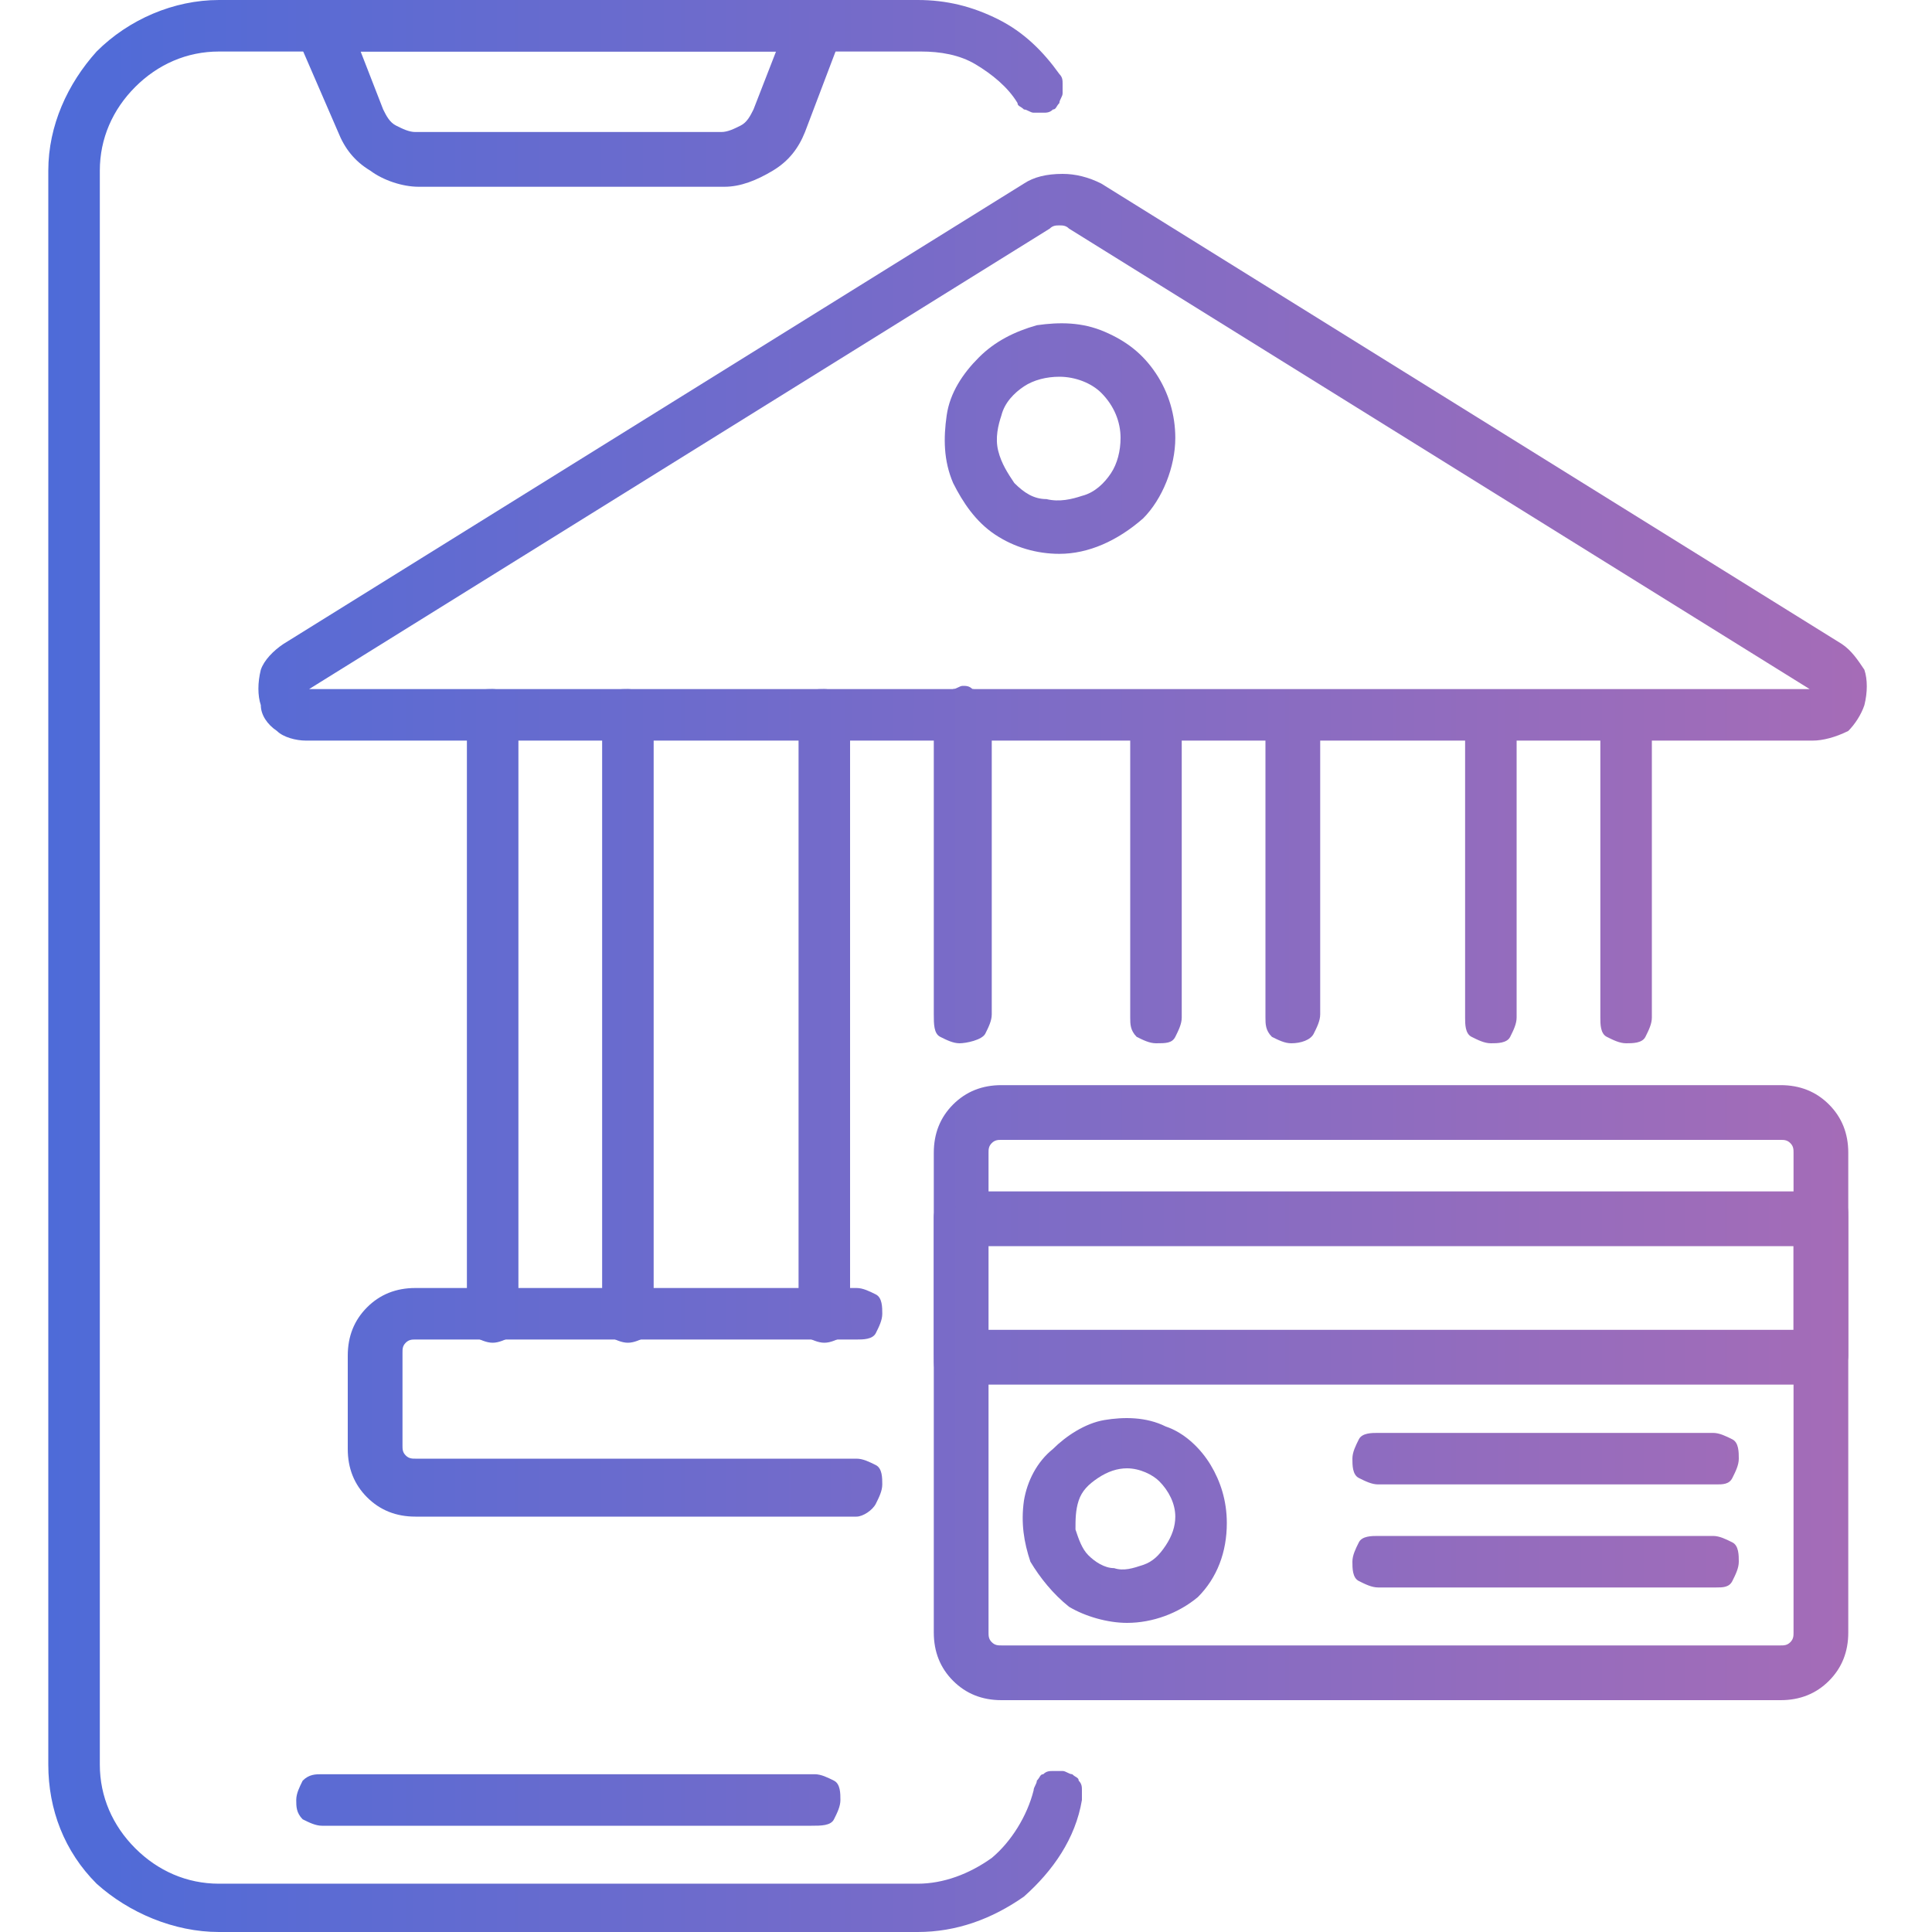
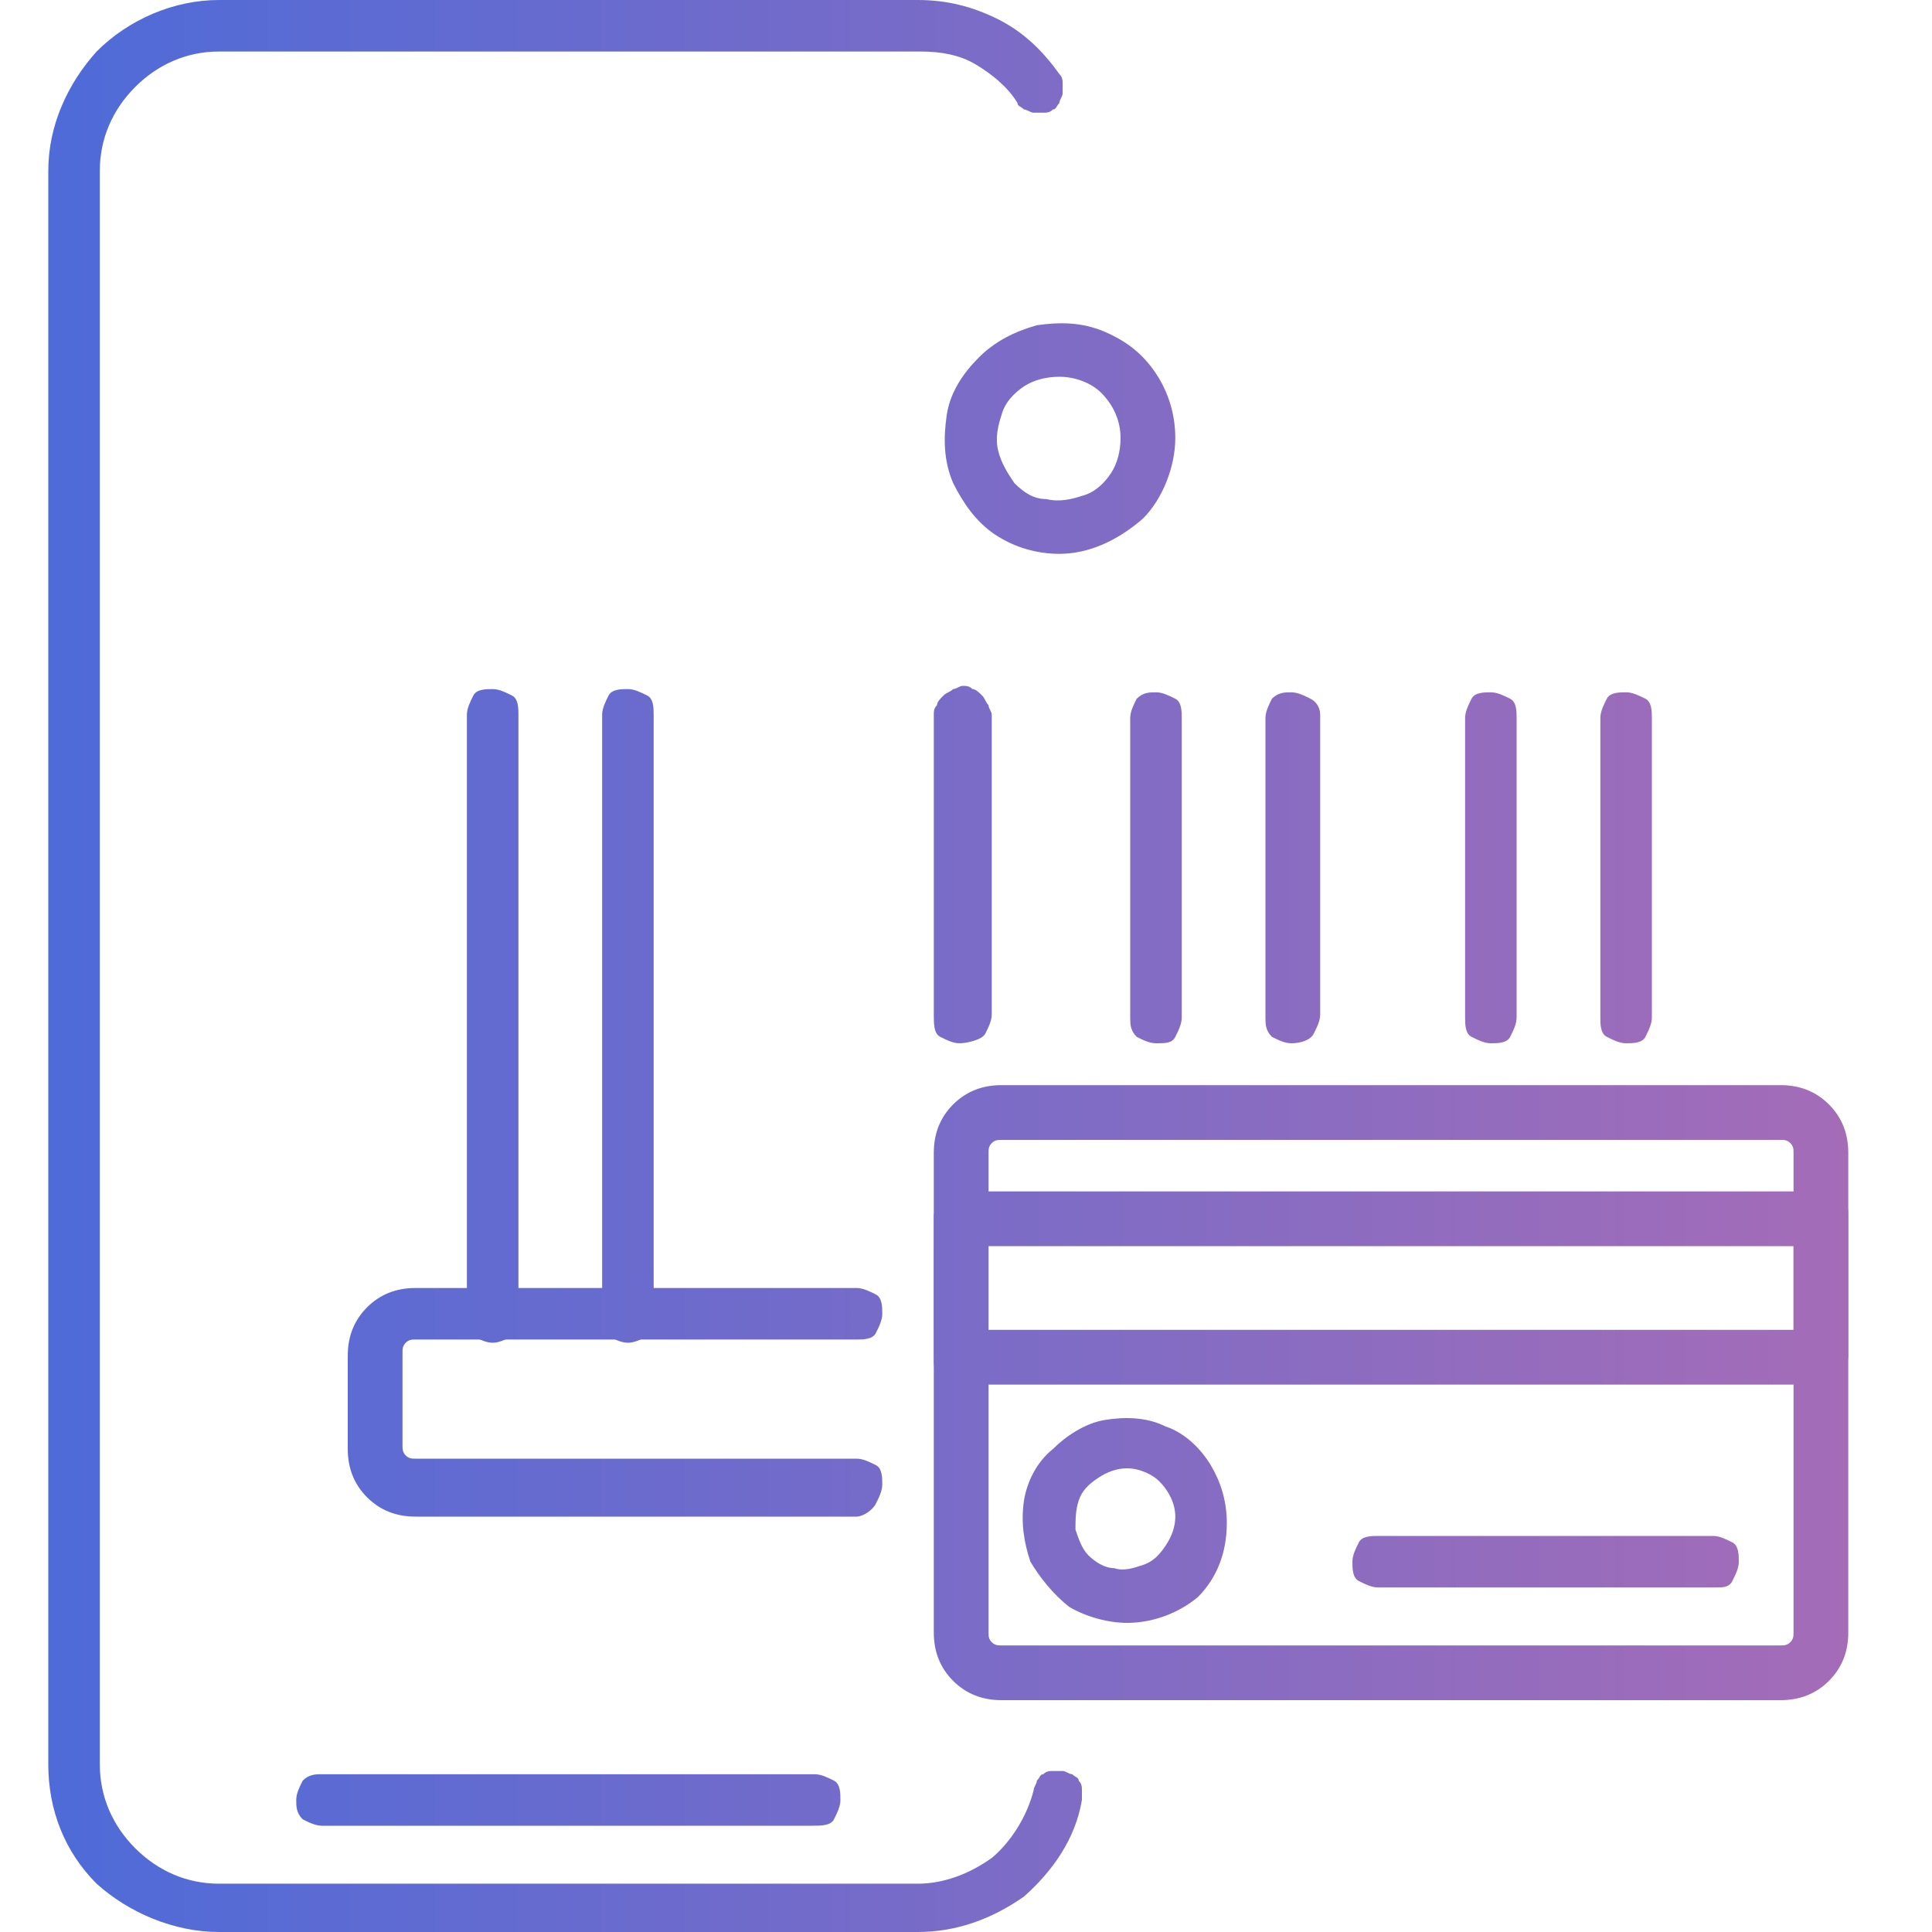
<svg xmlns="http://www.w3.org/2000/svg" id="Layer_1" x="0px" y="0px" viewBox="0 0 60 60" style="enable-background:new 0 0 60 60;" xml:space="preserve">
  <style type="text/css">	.st0{fill:url(#SVGID_1_);}	.st1{fill:url(#SVGID_00000028325534441925461890000006413261393679346579_);}	.st2{fill:url(#SVGID_00000039104678045400828980000011990489503661726090_);}	.st3{fill:url(#SVGID_00000036973744005868431250000004151558645108626873_);}	.st4{fill:url(#SVGID_00000121255867739588901560000010173548307252821127_);}	.st5{fill:url(#SVGID_00000178892521712361802420000002451330243251792831_);}	.st6{fill:url(#SVGID_00000177461835449607059910000016443269260405703323_);}	.st7{fill:url(#SVGID_00000039838088252614055070000000032798325024971662_);}	.st8{fill:url(#SVGID_00000010298048762222395950000005728035800996932486_);}	.st9{fill:url(#SVGID_00000092427566032221441640000012633067189613633417_);}	.st10{fill:url(#SVGID_00000069377586629112745510000015555409098080713897_);}	.st11{fill:url(#SVGID_00000003067413802189037190000005907616966980925591_);}	.st12{fill:url(#SVGID_00000180358072987744944270000011698525745513360049_);}	.st13{fill:url(#SVGID_00000047777596062794937610000002457865749041967757_);}	.st14{fill:url(#SVGID_00000072255929318510906300000000717428564936655006_);}	.st15{fill:url(#SVGID_00000088096178657397842680000003095810315860628889_);}	.st16{fill:url(#SVGID_00000170273277220230808850000000618202470619085450_);}	.st17{fill:url(#SVGID_00000035491736722098376810000011344942751087302587_);}	.st18{fill:url(#SVGID_00000165194075798206864420000013849662925465146270_);}</style>
  <linearGradient id="SVGID_1_" gradientUnits="userSpaceOnUse" x1="1.5" y1="32" x2="57.848" y2="32" gradientTransform="matrix(1 0 0 -1 0 62)">
    <stop offset="0" style="stop-color:#4E6BD8" />
    <stop offset="1" style="stop-color:#A56CB7" />
  </linearGradient>
  <path class="st0" d="M28.5,60H6.8C5.4,60,4,59.4,3,58.5c-1-1-1.5-2.3-1.5-3.7V5.3c0-1.4,0.6-2.7,1.5-3.7C4,0.6,5.4,0,6.8,0h21.7 c0.9,0,1.7,0.2,2.5,0.6c0.8,0.4,1.4,1,1.9,1.7c0.1,0.1,0.1,0.2,0.1,0.3c0,0.1,0,0.2,0,0.3c0,0.1-0.1,0.2-0.1,0.3 c-0.1,0.1-0.1,0.2-0.2,0.2c-0.1,0.1-0.2,0.1-0.3,0.1c-0.1,0-0.2,0-0.3,0c-0.1,0-0.2-0.1-0.3-0.1c-0.1-0.1-0.2-0.1-0.2-0.2 c-0.3-0.5-0.8-0.9-1.3-1.2c-0.5-0.3-1.1-0.4-1.7-0.4H6.8c-1,0-1.9,0.4-2.6,1.1S3.1,4.3,3.1,5.3v49.5c0,1,0.4,1.9,1.1,2.6 c0.7,0.7,1.6,1.1,2.6,1.1h21.7c0.8,0,1.6-0.3,2.3-0.8c0.6-0.5,1.1-1.3,1.3-2.1c0-0.1,0.1-0.2,0.1-0.3c0.1-0.1,0.1-0.2,0.2-0.2 c0.1-0.1,0.2-0.1,0.3-0.1s0.2,0,0.3,0c0.1,0,0.2,0.1,0.3,0.1c0.1,0.1,0.2,0.1,0.2,0.2c0.1,0.1,0.1,0.2,0.1,0.3c0,0.1,0,0.2,0,0.3 c-0.2,1.2-0.9,2.2-1.8,3C30.8,59.6,29.7,60,28.5,60z" />
  <linearGradient id="SVGID_00000070809293990379543890000017545457803233941661_" gradientUnits="userSpaceOnUse" x1="1.5" y1="59.115" x2="57.848" y2="59.115" gradientTransform="matrix(1 0 0 -1 0 62)">
    <stop offset="0" style="stop-color:#4E6BD8" />
    <stop offset="1" style="stop-color:#A56CB7" />
  </linearGradient>
-   <path style="fill:url(#SVGID_00000070809293990379543890000017545457803233941661_);" d="M22.5,5.8h-9.5c-0.5,0-1.1-0.2-1.5-0.5 c-0.5-0.3-0.8-0.7-1-1.2L9.2,1.1C9.2,1,9.2,0.9,9.2,0.7c0-0.1,0.1-0.3,0.1-0.4c0.1-0.1,0.2-0.2,0.3-0.3C9.7,0,9.9,0,10,0h15.4 c0.1,0,0.3,0,0.4,0.1c0.1,0.1,0.2,0.2,0.3,0.3c0.1,0.1,0.1,0.2,0.1,0.4c0,0.1,0,0.3-0.1,0.4L25,4.1c-0.2,0.5-0.5,0.9-1,1.2 C23.5,5.6,23,5.8,22.5,5.8z M11.2,1.6l0.7,1.8c0.1,0.2,0.2,0.4,0.4,0.5c0.2,0.1,0.4,0.2,0.6,0.2h9.5c0.2,0,0.4-0.1,0.6-0.2 c0.2-0.1,0.3-0.3,0.4-0.5l0.7-1.8H11.2z" />
  <linearGradient id="SVGID_00000080908462675109544000000007334040241184383649_" gradientUnits="userSpaceOnUse" x1="1.5" y1="35.138" x2="57.848" y2="35.138" gradientTransform="matrix(1 0 0 -1 0 62)">
    <stop offset="0" style="stop-color:#4E6BD8" />
    <stop offset="1" style="stop-color:#A56CB7" />
  </linearGradient>
  <path style="fill:url(#SVGID_00000080908462675109544000000007334040241184383649_);" d="M29.8,32.4c-0.2,0-0.4-0.1-0.6-0.2 S29,31.8,29,31.5v-9.3c0-0.1,0-0.2,0.1-0.3c0-0.1,0.1-0.2,0.2-0.3c0.1-0.1,0.2-0.1,0.3-0.2c0.1,0,0.2-0.1,0.3-0.1 c0.1,0,0.2,0,0.3,0.1c0.1,0,0.2,0.1,0.3,0.2c0.1,0.1,0.1,0.2,0.2,0.3c0,0.1,0.1,0.2,0.1,0.3v9.3c0,0.2-0.1,0.4-0.2,0.6 S30,32.4,29.8,32.4z" />
  <linearGradient id="SVGID_00000031898775613968210160000015271015539883490450_" gradientUnits="userSpaceOnUse" x1="1.5" y1="30.464" x2="57.848" y2="30.464" gradientTransform="matrix(1 0 0 -1 0 62)">
    <stop offset="0" style="stop-color:#4E6BD8" />
    <stop offset="1" style="stop-color:#A56CB7" />
  </linearGradient>
-   <path style="fill:url(#SVGID_00000031898775613968210160000015271015539883490450_);" d="M25.6,41.7c-0.2,0-0.4-0.1-0.6-0.2 c-0.2-0.2-0.2-0.4-0.2-0.6V22.2c0-0.2,0.1-0.4,0.2-0.6s0.4-0.2,0.6-0.2c0.2,0,0.4,0.1,0.6,0.2c0.2,0.2,0.2,0.4,0.2,0.6v18.7 c0,0.2-0.1,0.4-0.2,0.6C26,41.6,25.8,41.7,25.6,41.7z" />
  <linearGradient id="SVGID_00000007387105499931789960000004067383109017020341_" gradientUnits="userSpaceOnUse" x1="1.5" y1="35.138" x2="57.848" y2="35.138" gradientTransform="matrix(1 0 0 -1 0 62)">
    <stop offset="0" style="stop-color:#4E6BD8" />
    <stop offset="1" style="stop-color:#A56CB7" />
  </linearGradient>
  <path style="fill:url(#SVGID_00000007387105499931789960000004067383109017020341_);" d="M40.1,32.4c-0.2,0-0.4-0.1-0.6-0.2 c-0.2-0.2-0.2-0.4-0.2-0.6v-9.3c0-0.2,0.1-0.4,0.2-0.6c0.2-0.2,0.4-0.2,0.6-0.2c0.2,0,0.4,0.1,0.6,0.2S41,22,41,22.2v9.3 c0,0.2-0.1,0.4-0.2,0.6S40.4,32.4,40.1,32.4z" />
  <linearGradient id="SVGID_00000122689333224781433230000013787011657547565501_" gradientUnits="userSpaceOnUse" x1="1.5" y1="35.138" x2="57.848" y2="35.138" gradientTransform="matrix(1 0 0 -1 0 62)">
    <stop offset="0" style="stop-color:#4E6BD8" />
    <stop offset="1" style="stop-color:#A56CB7" />
  </linearGradient>
  <path style="fill:url(#SVGID_00000122689333224781433230000013787011657547565501_);" d="M35.9,32.4c-0.2,0-0.4-0.1-0.6-0.2 c-0.2-0.2-0.2-0.4-0.2-0.6v-9.3c0-0.2,0.1-0.4,0.2-0.6c0.2-0.2,0.4-0.2,0.6-0.2s0.4,0.1,0.6,0.2s0.2,0.4,0.2,0.6v9.3 c0,0.2-0.1,0.4-0.2,0.6S36.2,32.4,35.9,32.4z" />
  <linearGradient id="SVGID_00000000181495554938317040000001301999973009894299_" gradientUnits="userSpaceOnUse" x1="1.5" y1="30.464" x2="57.848" y2="30.464" gradientTransform="matrix(1 0 0 -1 0 62)">
    <stop offset="0" style="stop-color:#4E6BD8" />
    <stop offset="1" style="stop-color:#A56CB7" />
  </linearGradient>
  <path style="fill:url(#SVGID_00000000181495554938317040000001301999973009894299_);" d="M15.3,41.7c-0.2,0-0.4-0.1-0.6-0.2 c-0.2-0.2-0.2-0.4-0.2-0.6V22.2c0-0.2,0.1-0.4,0.2-0.6s0.4-0.2,0.6-0.2c0.2,0,0.4,0.1,0.6,0.2s0.2,0.4,0.2,0.6v18.7 c0,0.2-0.1,0.4-0.2,0.6C15.7,41.6,15.5,41.7,15.3,41.7z" />
  <linearGradient id="SVGID_00000118373262006541293130000008045900116290271935_" gradientUnits="userSpaceOnUse" x1="1.5" y1="30.464" x2="57.848" y2="30.464" gradientTransform="matrix(1 0 0 -1 0 62)">
    <stop offset="0" style="stop-color:#4E6BD8" />
    <stop offset="1" style="stop-color:#A56CB7" />
  </linearGradient>
  <path style="fill:url(#SVGID_00000118373262006541293130000008045900116290271935_);" d="M19.5,41.7c-0.2,0-0.4-0.1-0.6-0.2 c-0.2-0.2-0.2-0.4-0.2-0.6V22.2c0-0.2,0.1-0.4,0.2-0.6s0.4-0.2,0.6-0.2c0.2,0,0.4,0.1,0.6,0.2s0.2,0.4,0.2,0.6v18.7 c0,0.2-0.1,0.4-0.2,0.6C19.9,41.6,19.7,41.7,19.5,41.7z" />
  <linearGradient id="SVGID_00000134207796684733945990000011859271759559842235_" gradientUnits="userSpaceOnUse" x1="1.5" y1="35.138" x2="57.848" y2="35.138" gradientTransform="matrix(1 0 0 -1 0 62)">
    <stop offset="0" style="stop-color:#4E6BD8" />
    <stop offset="1" style="stop-color:#A56CB7" />
  </linearGradient>
  <path style="fill:url(#SVGID_00000134207796684733945990000011859271759559842235_);" d="M50.5,32.4c-0.2,0-0.4-0.1-0.6-0.2 s-0.2-0.4-0.2-0.6v-9.3c0-0.2,0.1-0.4,0.2-0.6s0.4-0.2,0.6-0.2c0.2,0,0.4,0.1,0.6,0.2s0.2,0.4,0.2,0.6v9.3c0,0.2-0.1,0.4-0.2,0.6 S50.7,32.4,50.5,32.4z" />
  <linearGradient id="SVGID_00000139255324238043039890000004955879070912027033_" gradientUnits="userSpaceOnUse" x1="1.5" y1="35.138" x2="57.848" y2="35.138" gradientTransform="matrix(1 0 0 -1 0 62)">
    <stop offset="0" style="stop-color:#4E6BD8" />
    <stop offset="1" style="stop-color:#A56CB7" />
  </linearGradient>
  <path style="fill:url(#SVGID_00000139255324238043039890000004955879070912027033_);" d="M46.3,32.4c-0.2,0-0.4-0.1-0.6-0.2 s-0.2-0.4-0.2-0.6v-9.3c0-0.2,0.1-0.4,0.2-0.6s0.4-0.2,0.6-0.2c0.2,0,0.4,0.1,0.6,0.2s0.2,0.4,0.2,0.6v9.3c0,0.2-0.1,0.4-0.2,0.6 S46.5,32.4,46.3,32.4z" />
  <linearGradient id="SVGID_00000032639442272158932030000002692737316607462058_" gradientUnits="userSpaceOnUse" x1="1.5" y1="47.829" x2="57.848" y2="47.829" gradientTransform="matrix(1 0 0 -1 0 62)">
    <stop offset="0" style="stop-color:#4E6BD8" />
    <stop offset="1" style="stop-color:#A56CB7" />
  </linearGradient>
-   <path style="fill:url(#SVGID_00000032639442272158932030000002692737316607462058_);" d="M56.3,23H9.5c-0.3,0-0.7-0.1-0.9-0.3 c-0.3-0.2-0.5-0.5-0.5-0.8c-0.1-0.3-0.1-0.7,0-1.1c0.1-0.3,0.4-0.6,0.7-0.8l23-14.3c0.3-0.2,0.7-0.3,1.2-0.3c0.4,0,0.8,0.1,1.2,0.3 l23,14.3c0.3,0.2,0.5,0.5,0.7,0.8c0.1,0.3,0.1,0.7,0,1.1c-0.1,0.3-0.3,0.6-0.5,0.8C57,22.9,56.6,23,56.3,23z M9.6,21.4h46.6 l-23-14.3C33.1,7,33,7,32.9,7s-0.2,0-0.3,0.1L9.6,21.4z" />
  <linearGradient id="SVGID_00000021081243675437348540000008142778000833908615_" gradientUnits="userSpaceOnUse" x1="1.5" y1="18.399" x2="57.848" y2="18.399" gradientTransform="matrix(1 0 0 -1 0 62)">
    <stop offset="0" style="stop-color:#4E6BD8" />
    <stop offset="1" style="stop-color:#A56CB7" />
  </linearGradient>
  <path style="fill:url(#SVGID_00000021081243675437348540000008142778000833908615_);" d="M26.6,47.1H12.9c-0.6,0-1.1-0.2-1.5-0.6 c-0.4-0.4-0.6-0.9-0.6-1.5v-2.9c0-0.6,0.2-1.1,0.6-1.5c0.4-0.4,0.9-0.6,1.5-0.6h13.7c0.2,0,0.4,0.1,0.6,0.2s0.2,0.4,0.2,0.6 c0,0.2-0.1,0.4-0.2,0.6s-0.4,0.2-0.6,0.2H12.9c-0.1,0-0.2,0-0.3,0.1c-0.1,0.1-0.1,0.2-0.1,0.3v2.9c0,0.1,0,0.2,0.1,0.3 c0.1,0.1,0.2,0.1,0.3,0.1h13.7c0.2,0,0.4,0.1,0.6,0.2s0.2,0.4,0.2,0.6c0,0.2-0.1,0.4-0.2,0.6S26.8,47.1,26.6,47.1z" />
  <linearGradient id="SVGID_00000121981580884881913570000007564312284128623256_" gradientUnits="userSpaceOnUse" x1="1.5" y1="18.714" x2="57.848" y2="18.714" gradientTransform="matrix(1 0 0 -1 0 62)">
    <stop offset="0" style="stop-color:#4E6BD8" />
    <stop offset="1" style="stop-color:#A56CB7" />
  </linearGradient>
  <path style="fill:url(#SVGID_00000121981580884881913570000007564312284128623256_);" d="M55.3,52.8H31.1c-0.6,0-1.1-0.2-1.5-0.6 S29,51.3,29,50.7V35.8c0-0.6,0.2-1.1,0.6-1.5s0.9-0.6,1.5-0.6h24.2c0.6,0,1.1,0.2,1.5,0.6c0.4,0.4,0.6,0.9,0.6,1.5v14.9 c0,0.6-0.2,1.1-0.6,1.5S55.9,52.8,55.3,52.8z M31.1,35.4c-0.1,0-0.2,0-0.3,0.1s-0.1,0.2-0.1,0.3v14.9c0,0.1,0,0.2,0.1,0.3 s0.2,0.1,0.3,0.1h24.2c0.1,0,0.2,0,0.3-0.1c0.1-0.1,0.1-0.2,0.1-0.3V35.8c0-0.1,0-0.2-0.1-0.3c-0.1-0.1-0.2-0.1-0.3-0.1H31.1z" />
  <linearGradient id="SVGID_00000132804827677630031140000008989042985650368130_" gradientUnits="userSpaceOnUse" x1="1.5" y1="21.988" x2="57.848" y2="21.988" gradientTransform="matrix(1 0 0 -1 0 62)">
    <stop offset="0" style="stop-color:#4E6BD8" />
    <stop offset="1" style="stop-color:#A56CB7" />
  </linearGradient>
  <path style="fill:url(#SVGID_00000132804827677630031140000008989042985650368130_);" d="M56.6,43H29.8c-0.2,0-0.4-0.1-0.6-0.2 S29,42.4,29,42.1v-4.3c0-0.2,0.1-0.4,0.2-0.6s0.4-0.2,0.6-0.2h26.8c0.2,0,0.4,0.1,0.6,0.2s0.2,0.4,0.2,0.6v4.3 c0,0.2-0.1,0.4-0.2,0.6S56.8,43,56.6,43z M30.6,41.3h25.1v-2.6H30.6V41.3z" />
  <linearGradient id="SVGID_00000036945956451747927560000009080182265036157112_" gradientUnits="userSpaceOnUse" x1="1.5" y1="14.81" x2="57.848" y2="14.81" gradientTransform="matrix(1 0 0 -1 0 62)">
    <stop offset="0" style="stop-color:#4E6BD8" />
    <stop offset="1" style="stop-color:#A56CB7" />
  </linearGradient>
  <path style="fill:url(#SVGID_00000036945956451747927560000009080182265036157112_);" d="M35,50.4c-0.6,0-1.3-0.2-1.8-0.5 c-0.5-0.4-0.9-0.9-1.2-1.4c-0.2-0.6-0.3-1.2-0.2-1.9c0.1-0.6,0.4-1.2,0.9-1.6c0.4-0.4,1-0.8,1.6-0.9c0.6-0.1,1.3-0.1,1.9,0.2 c0.6,0.2,1.1,0.7,1.4,1.2s0.5,1.1,0.5,1.8c0,0.9-0.3,1.7-0.9,2.3C36.6,50.1,35.8,50.4,35,50.4z M35,45.6c-0.3,0-0.6,0.1-0.9,0.3 s-0.5,0.4-0.6,0.7c-0.1,0.3-0.1,0.6-0.1,0.9c0.1,0.3,0.2,0.6,0.4,0.8c0.2,0.2,0.5,0.4,0.8,0.4c0.3,0.1,0.6,0,0.9-0.1 c0.3-0.1,0.5-0.3,0.7-0.6c0.2-0.3,0.3-0.6,0.3-0.9c0-0.4-0.2-0.8-0.5-1.1C35.8,45.8,35.4,45.6,35,45.6z" />
  <linearGradient id="SVGID_00000002373628979967010570000004110711637939426473_" gradientUnits="userSpaceOnUse" x1="1.5" y1="48.368" x2="57.848" y2="48.368" gradientTransform="matrix(1 0 0 -1 0 62)">
    <stop offset="0" style="stop-color:#4E6BD8" />
    <stop offset="1" style="stop-color:#A56CB7" />
  </linearGradient>
  <path style="fill:url(#SVGID_00000002373628979967010570000004110711637939426473_);" d="M32.9,17.2c-0.7,0-1.4-0.2-2-0.6 c-0.6-0.4-1-1-1.3-1.6c-0.3-0.7-0.3-1.4-0.2-2.1c0.1-0.7,0.5-1.3,1-1.8c0.5-0.5,1.1-0.8,1.8-1c0.7-0.1,1.4-0.1,2.1,0.2 c0.7,0.3,1.2,0.7,1.6,1.3c0.4,0.6,0.6,1.3,0.6,2c0,0.9-0.4,1.9-1,2.5C34.7,16.8,33.8,17.2,32.9,17.2z M32.9,11.7 c-0.4,0-0.8,0.1-1.1,0.3c-0.3,0.2-0.6,0.5-0.7,0.9C31,13.2,30.9,13.6,31,14c0.1,0.4,0.3,0.7,0.5,1c0.3,0.3,0.6,0.5,1,0.5 c0.4,0.1,0.8,0,1.1-0.1c0.4-0.1,0.7-0.4,0.9-0.7c0.2-0.3,0.3-0.7,0.3-1.1c0-0.5-0.2-1-0.6-1.4C33.9,11.9,33.4,11.7,32.9,11.7z" />
  <linearGradient id="SVGID_00000096755079584455742590000018232649401507297699_" gradientUnits="userSpaceOnUse" x1="1.5" y1="6.122" x2="57.848" y2="6.122" gradientTransform="matrix(1 0 0 -1 0 62)">
    <stop offset="0" style="stop-color:#4E6BD8" />
    <stop offset="1" style="stop-color:#A56CB7" />
  </linearGradient>
  <path style="fill:url(#SVGID_00000096755079584455742590000018232649401507297699_);" d="M25.2,56.7H10c-0.2,0-0.4-0.1-0.6-0.2 c-0.2-0.2-0.2-0.4-0.2-0.6c0-0.2,0.1-0.4,0.2-0.6c0.2-0.2,0.4-0.2,0.6-0.2h15.3c0.2,0,0.4,0.1,0.6,0.2s0.2,0.4,0.2,0.6 c0,0.2-0.1,0.4-0.2,0.6S25.5,56.7,25.2,56.7z" />
  <linearGradient id="SVGID_00000150060433234363263460000006128499953290628276_" gradientUnits="userSpaceOnUse" x1="1.5" y1="16.701" x2="57.848" y2="16.701" gradientTransform="matrix(1 0 0 -1 0 62)">
    <stop offset="0" style="stop-color:#4E6BD8" />
    <stop offset="1" style="stop-color:#A56CB7" />
  </linearGradient>
-   <path style="fill:url(#SVGID_00000150060433234363263460000006128499953290628276_);" d="M53.3,46.1H42.8c-0.2,0-0.4-0.1-0.6-0.2 S42,45.5,42,45.3c0-0.2,0.1-0.4,0.2-0.6s0.4-0.2,0.6-0.2h10.4c0.2,0,0.4,0.1,0.6,0.2s0.2,0.4,0.2,0.6c0,0.2-0.1,0.4-0.2,0.6 S53.5,46.1,53.3,46.1z" />
  <linearGradient id="SVGID_00000062893917221731228480000005280099432649225380_" gradientUnits="userSpaceOnUse" x1="1.5" y1="13.549" x2="57.848" y2="13.549" gradientTransform="matrix(1 0 0 -1 0 62)">
    <stop offset="0" style="stop-color:#4E6BD8" />
    <stop offset="1" style="stop-color:#A56CB7" />
  </linearGradient>
  <path style="fill:url(#SVGID_00000062893917221731228480000005280099432649225380_);" d="M53.3,49.3H42.8c-0.2,0-0.4-0.1-0.6-0.2 S42,48.7,42,48.5c0-0.2,0.1-0.4,0.2-0.6s0.4-0.2,0.6-0.2h10.4c0.2,0,0.4,0.1,0.6,0.2s0.2,0.4,0.2,0.6c0,0.2-0.1,0.4-0.2,0.6 S53.5,49.3,53.3,49.3z" />
</svg>